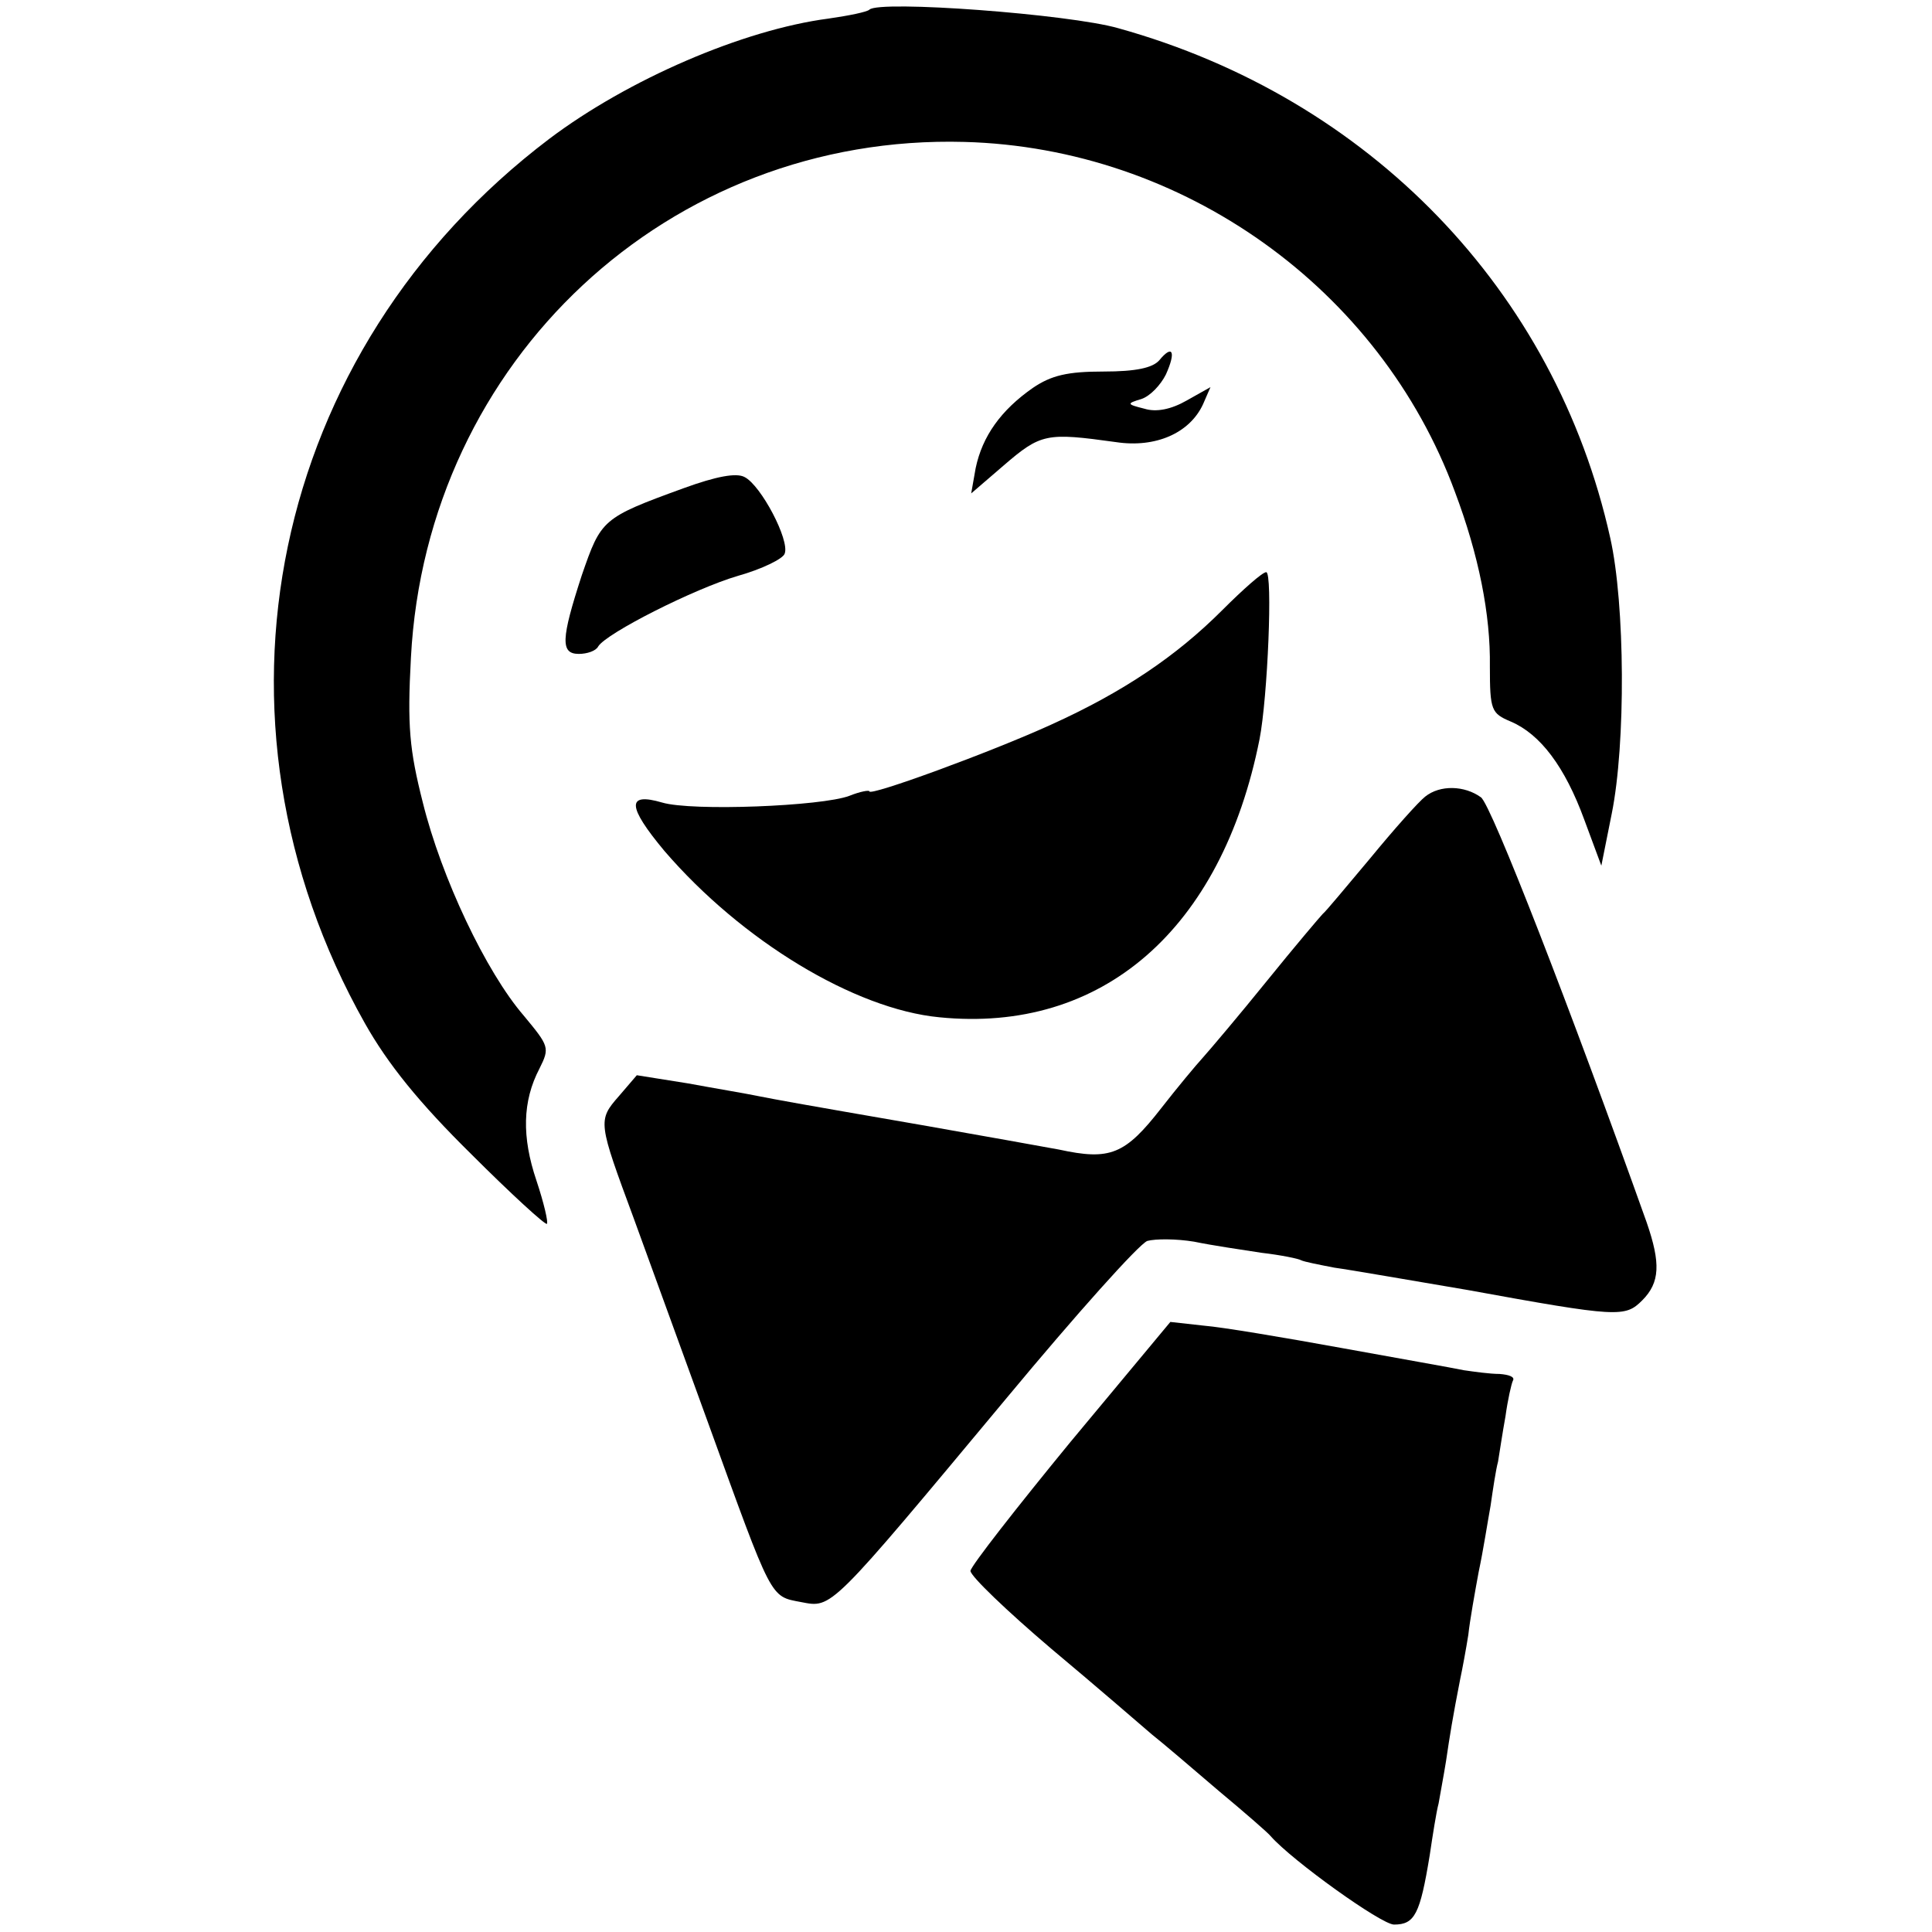
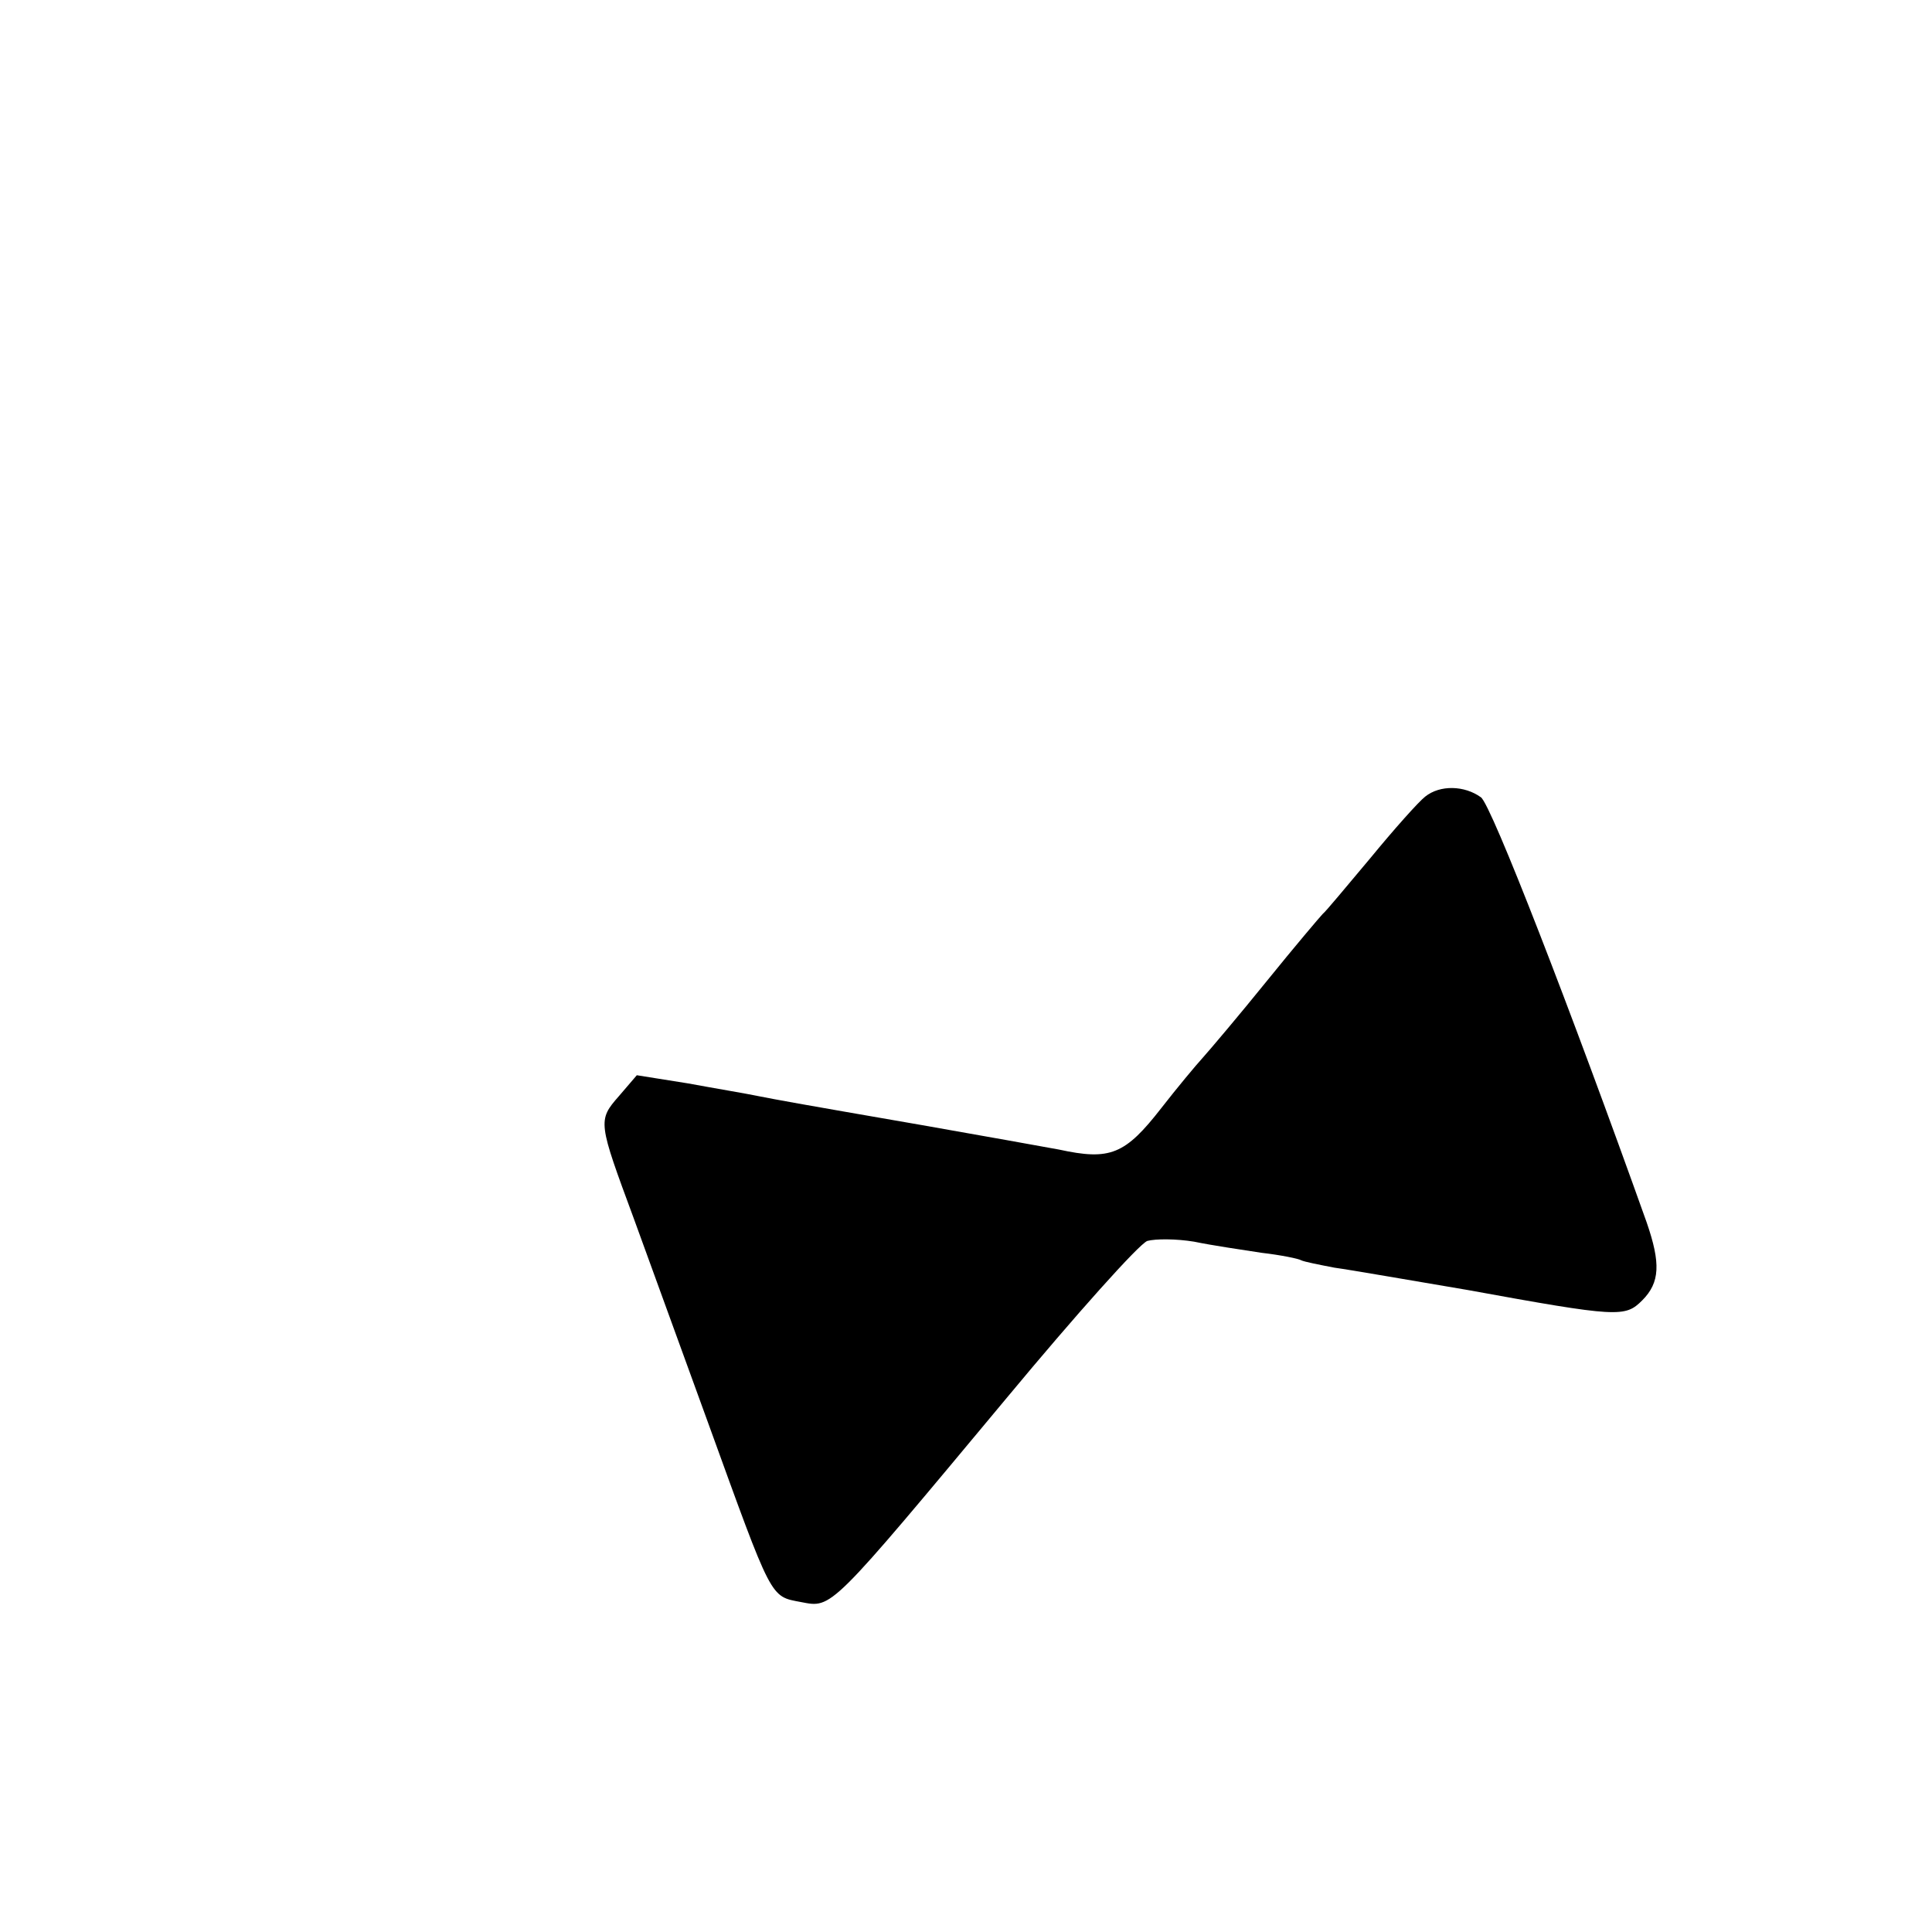
<svg xmlns="http://www.w3.org/2000/svg" version="1.0" width="260pt" height="260pt" viewBox="0 0 260 260" preserveAspectRatio="xMidYMid meet">
  <g transform="translate(0,260) scale(0.1,-0.1)" fill="#000000" stroke="none">
-     <path d="M1170 2587 c-3 -3 -27 -8 -55 -12 -115 -15 -270 -82 -376 -162 -376 -285 -479 -780 -248 -1190 31 -55 73 -107 143 -176 54 -54 100 -96 102 -94 2 2 -4 28 -14 58 -20 59 -19 107 4 151 14 28 13 30 -21 71 -51 59 -111 186 -136 287 -18 71 -21 103 -16 195 21 400 347 705 745 694 294 -8 559 -197 660 -471 32 -85 48 -165 47 -235 0 -59 2 -63 28 -74 40 -17 73 -61 99 -132 l23 -62 14 70 c19 94 18 282 -2 371 -74 333 -324 592 -662 686 -66 19 -322 38 -335 25z" />
-     <path d="M1560 2115 c-9 -10 -31 -15 -75 -15 -48 0 -70 -5 -95 -22 -43 -30 -68 -65 -77 -108 l-6 -34 43 37 c51 44 58 45 152 32 53 -8 99 12 117 51 l10 23 -32 -18 c-21 -12 -41 -16 -57 -11 -24 6 -24 7 -4 13 12 4 26 19 33 33 14 31 9 41 -9 19z" />
-     <path d="M920 1943 c-110 -40 -111 -42 -137 -117 -28 -86 -29 -106 -4 -106 11 0 23 4 26 10 11 18 130 78 188 95 32 9 61 23 63 30 7 18 -32 92 -54 103 -11 6 -38 1 -82 -15z" />
-     <path d="M1645 1779 c-62 -62 -133 -110 -230 -154 -81 -37 -245 -97 -245 -90 0 2 -12 0 -27 -6 -37 -14 -212 -21 -252 -9 -48 14 -47 -5 3 -65 104 -121 256 -213 370 -224 219 -22 380 118 431 374 11 56 18 225 9 225 -5 0 -31 -23 -59 -51z" />
    <path d="M1918 1528 c-9 -7 -42 -44 -74 -83 -32 -38 -60 -72 -64 -75 -3 -3 -37 -43 -75 -90 -38 -47 -77 -93 -86 -103 -10 -11 -35 -41 -56 -68 -49 -63 -69 -71 -138 -56 -22 4 -105 19 -185 33 -179 31 -189 33 -220 39 -14 3 -56 10 -94 17 l-69 11 -24 -28 c-29 -33 -28 -35 20 -165 19 -52 64 -176 100 -275 87 -240 83 -233 125 -241 42 -8 37 -13 277 275 93 112 178 207 189 211 11 3 39 3 63 -1 24 -5 65 -11 91 -15 26 -3 50 -8 53 -10 4 -2 24 -6 45 -10 22 -3 102 -17 179 -30 203 -37 212 -37 235 -14 24 24 25 50 6 105 -102 286 -209 562 -223 572 -22 16 -55 17 -75 1z" />
-     <path d="M1441 660 c-73 -89 -134 -167 -135 -174 0 -7 49 -54 109 -105 61 -51 121 -103 135 -115 14 -11 55 -46 90 -76 36 -30 67 -57 70 -61 29 -33 149 -119 166 -119 28 0 35 14 48 93 4 27 9 59 12 70 2 12 7 38 10 57 5 34 9 59 19 110 3 14 8 41 11 60 2 19 9 58 14 85 6 28 12 67 16 89 3 21 7 48 10 59 2 12 6 39 10 61 3 22 8 44 10 48 3 5 -5 8 -18 9 -13 0 -34 3 -48 5 -14 3 -88 16 -165 30 -77 14 -160 28 -185 30 l-45 5 -134 -161z" />
  </g>
</svg>